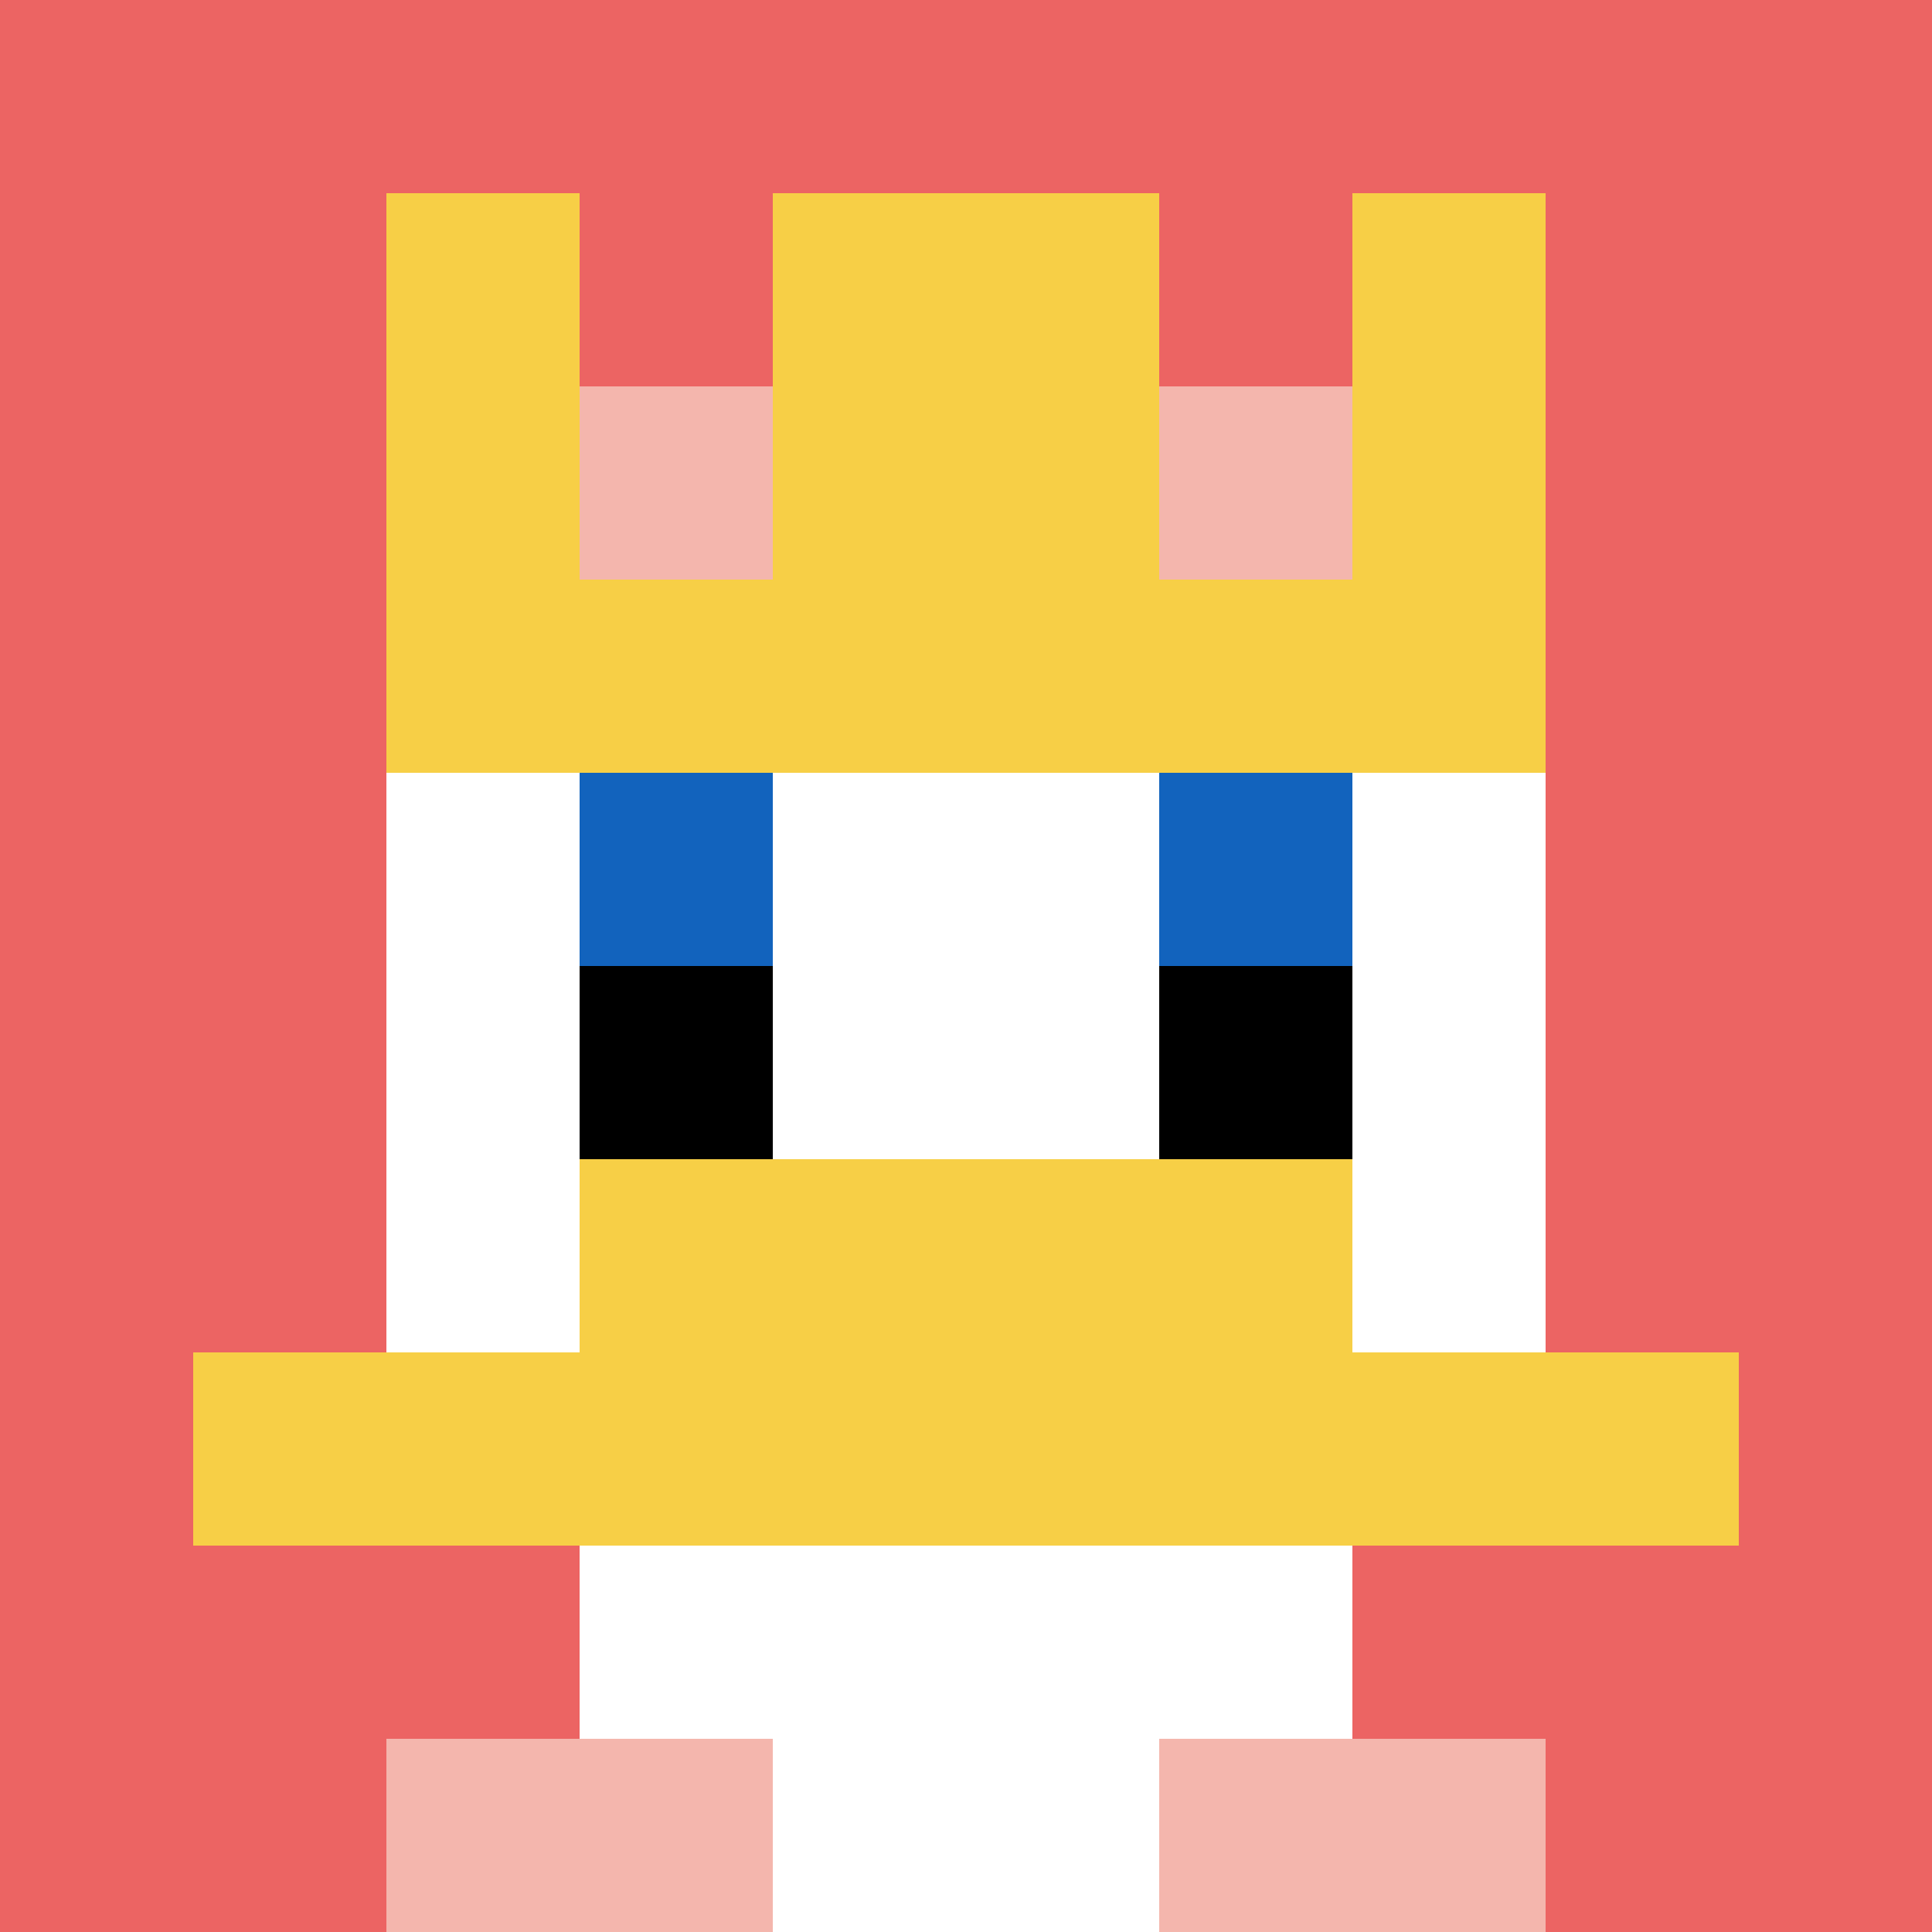
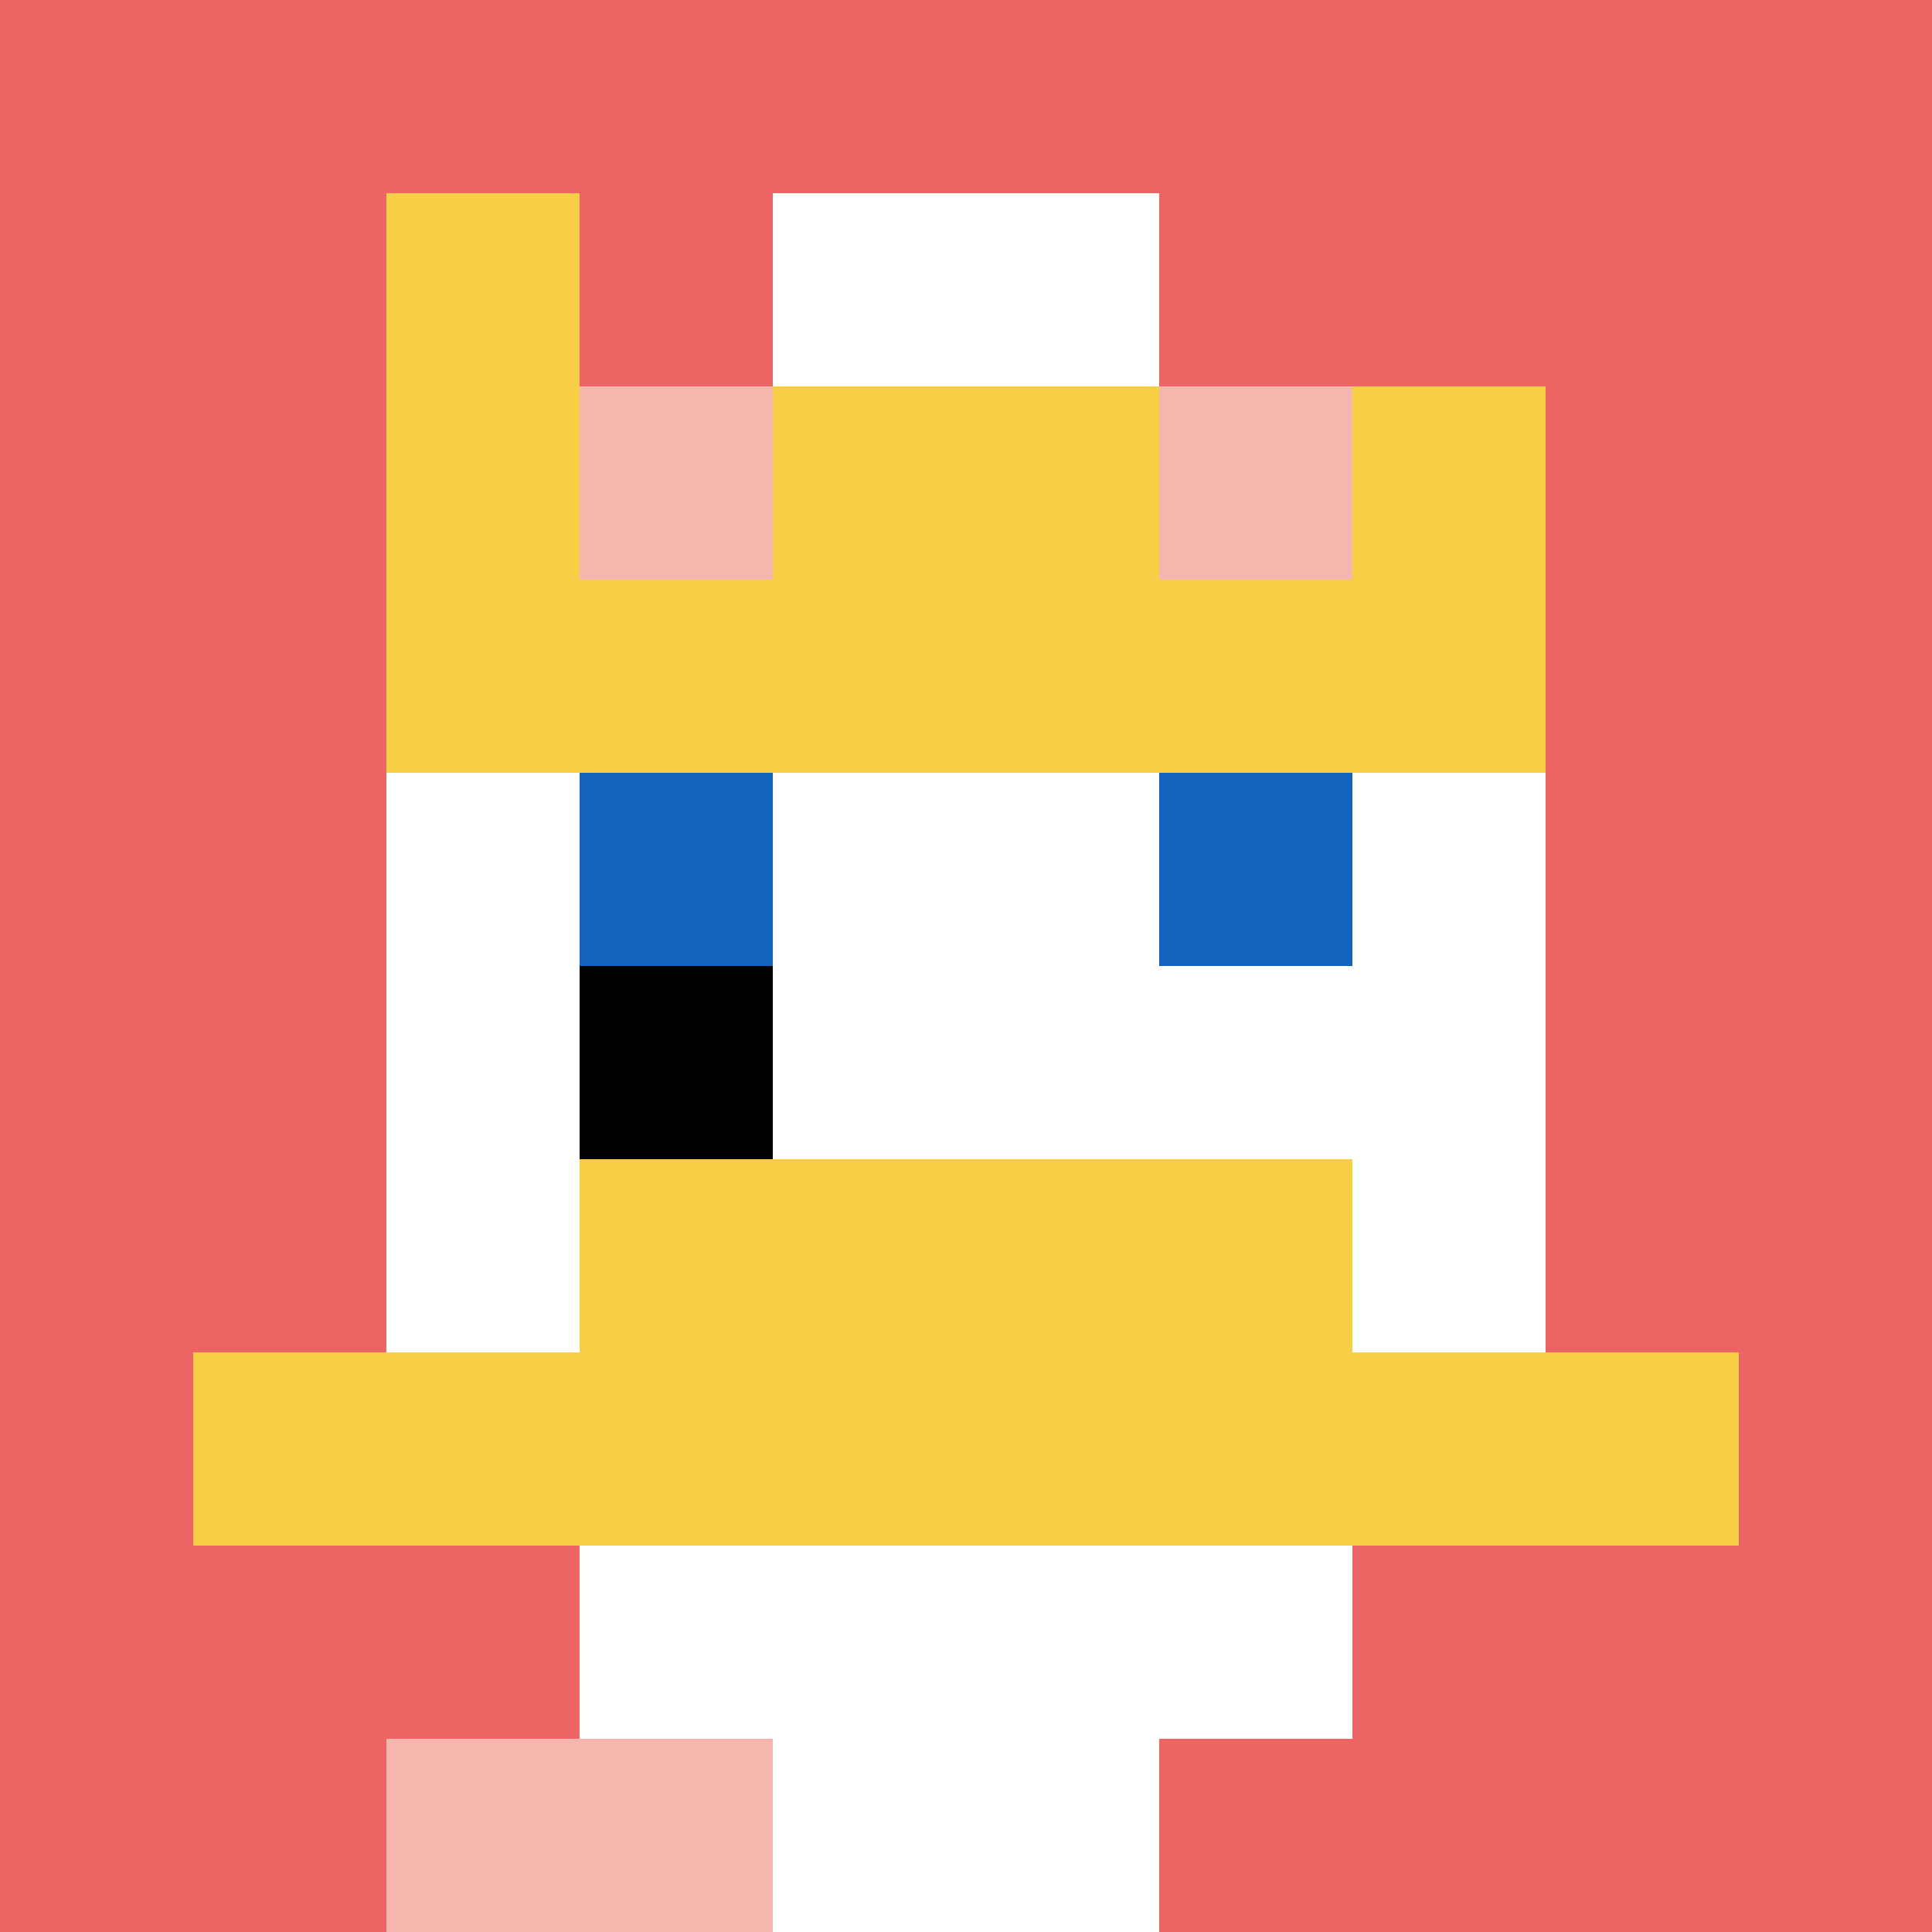
<svg xmlns="http://www.w3.org/2000/svg" version="1.1" width="791" height="791">
  <title>'goose-pfp-594444' by Dmitri Cherniak</title>
  <desc>seed=594444
backgroundColor=#ffffff
padding=100
innerPadding=0
timeout=1000
dimension=1
border=false
Save=function(){return n.handleSave()}
frame=55

Rendered at Sun Sep 15 2024 22:30:17 GMT+0800 (中国标准时间)
Generated in &lt;1ms
</desc>
  <defs />
-   <rect width="100%" height="100%" fill="#ffffff" />
  <g>
    <g id="0-0">
      <rect x="0" y="0" height="791" width="791" fill="#EC6463" />
      <g>
        <rect id="0-0-3-2-4-7" x="237.3" y="158.2" width="316.4" height="553.7" fill="#ffffff" />
        <rect id="0-0-2-3-6-5" x="158.2" y="237.3" width="474.6" height="395.5" fill="#ffffff" />
        <rect id="0-0-4-8-2-2" x="316.4" y="632.8" width="158.2" height="158.2" fill="#ffffff" />
        <rect id="0-0-1-7-8-1" x="79.1" y="553.7" width="632.8" height="79.1" fill="#F7CF46" />
        <rect id="0-0-3-6-4-2" x="237.3" y="474.6" width="316.4" height="158.2" fill="#F7CF46" />
        <rect id="0-0-3-4-1-1" x="237.3" y="316.4" width="79.1" height="79.1" fill="#1263BD" />
        <rect id="0-0-6-4-1-1" x="474.6" y="316.4" width="79.1" height="79.1" fill="#1263BD" />
        <rect id="0-0-3-5-1-1" x="237.3" y="395.5" width="79.1" height="79.1" fill="#000000" />
-         <rect id="0-0-6-5-1-1" x="474.6" y="395.5" width="79.1" height="79.1" fill="#000000" />
        <rect id="0-0-4-1-2-2" x="316.4" y="79.1" width="158.2" height="158.2" fill="#ffffff" />
        <rect id="0-0-2-1-1-2" x="158.2" y="79.1" width="79.1" height="158.2" fill="#F7CF46" />
-         <rect id="0-0-4-1-2-2" x="316.4" y="79.1" width="158.2" height="158.2" fill="#F7CF46" />
-         <rect id="0-0-7-1-1-2" x="553.7" y="79.1" width="79.1" height="158.2" fill="#F7CF46" />
        <rect id="0-0-2-2-6-2" x="158.2" y="158.2" width="474.6" height="158.2" fill="#F7CF46" />
        <rect id="0-0-3-2-1-1" x="237.3" y="158.2" width="79.1" height="79.1" fill="#F4B6AD" />
        <rect id="0-0-6-2-1-1" x="474.6" y="158.2" width="79.1" height="79.1" fill="#F4B6AD" />
        <rect id="0-0-2-9-2-1" x="158.2" y="711.9" width="158.2" height="79.1" fill="#F4B6AD" />
-         <rect id="0-0-6-9-2-1" x="474.6" y="711.9" width="158.2" height="79.1" fill="#F4B6AD" />
      </g>
      <rect x="0" y="0" stroke="white" stroke-width="0" height="791" width="791" fill="none" />
    </g>
  </g>
</svg>